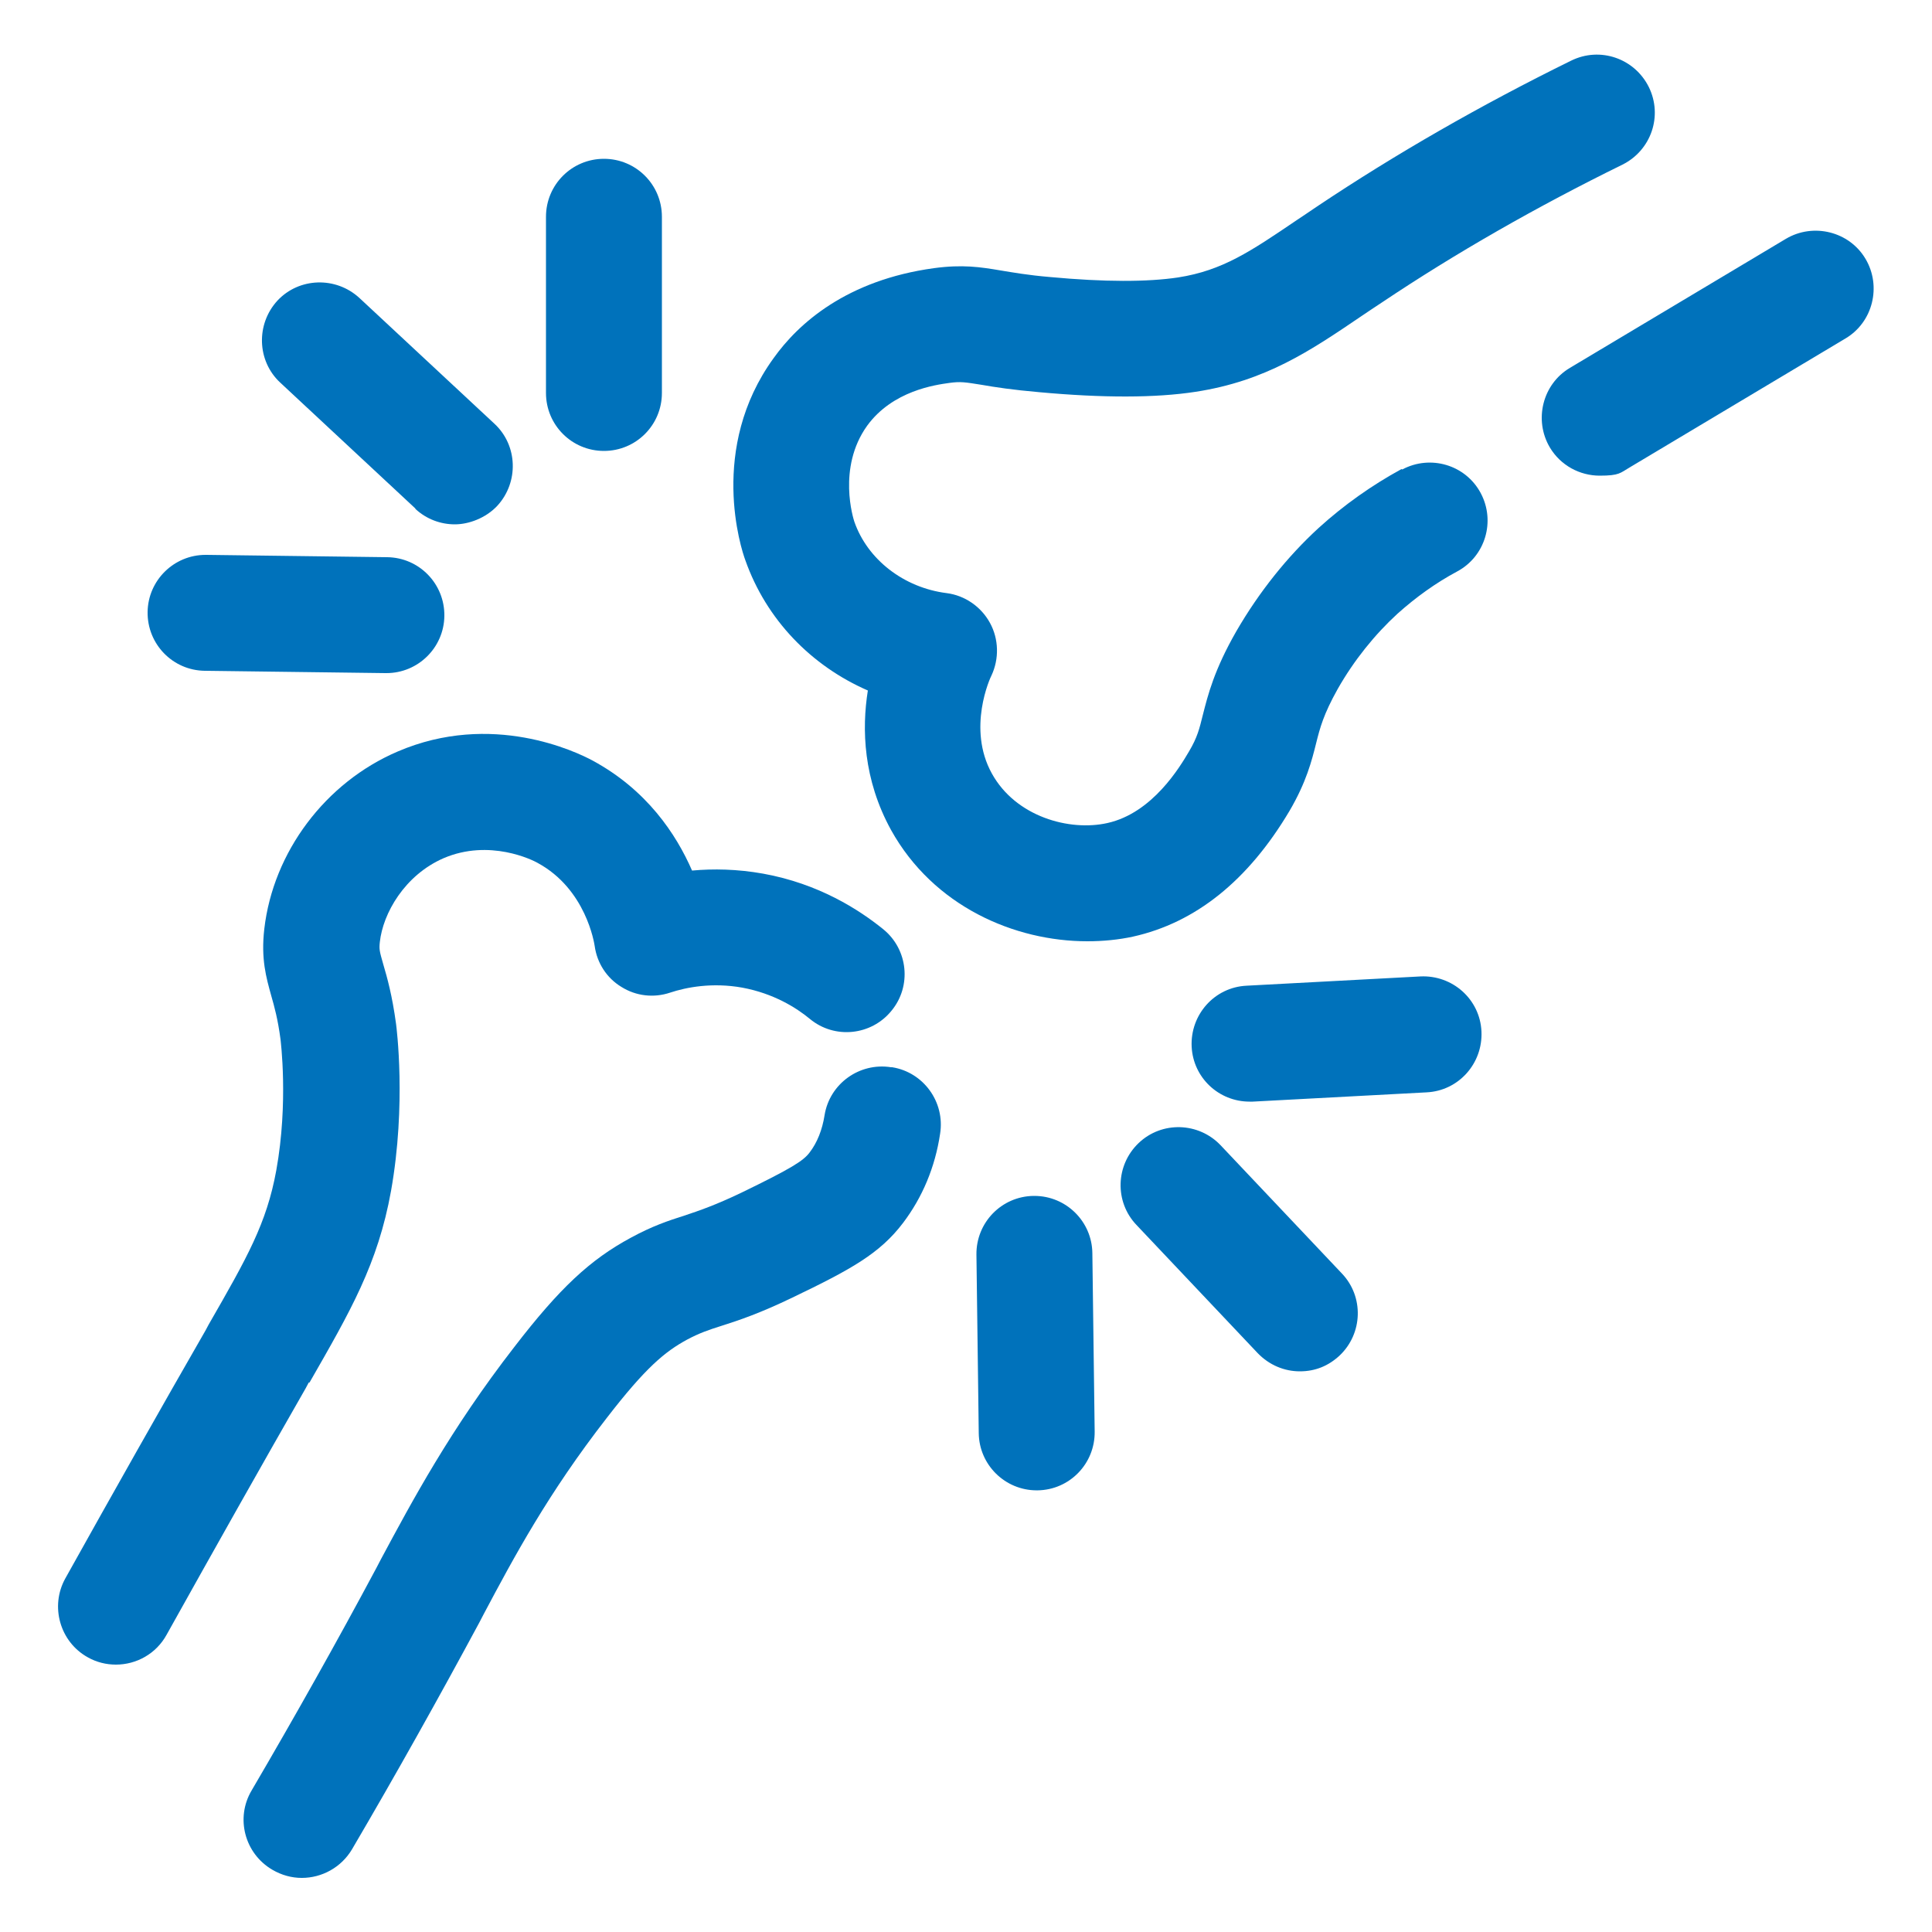
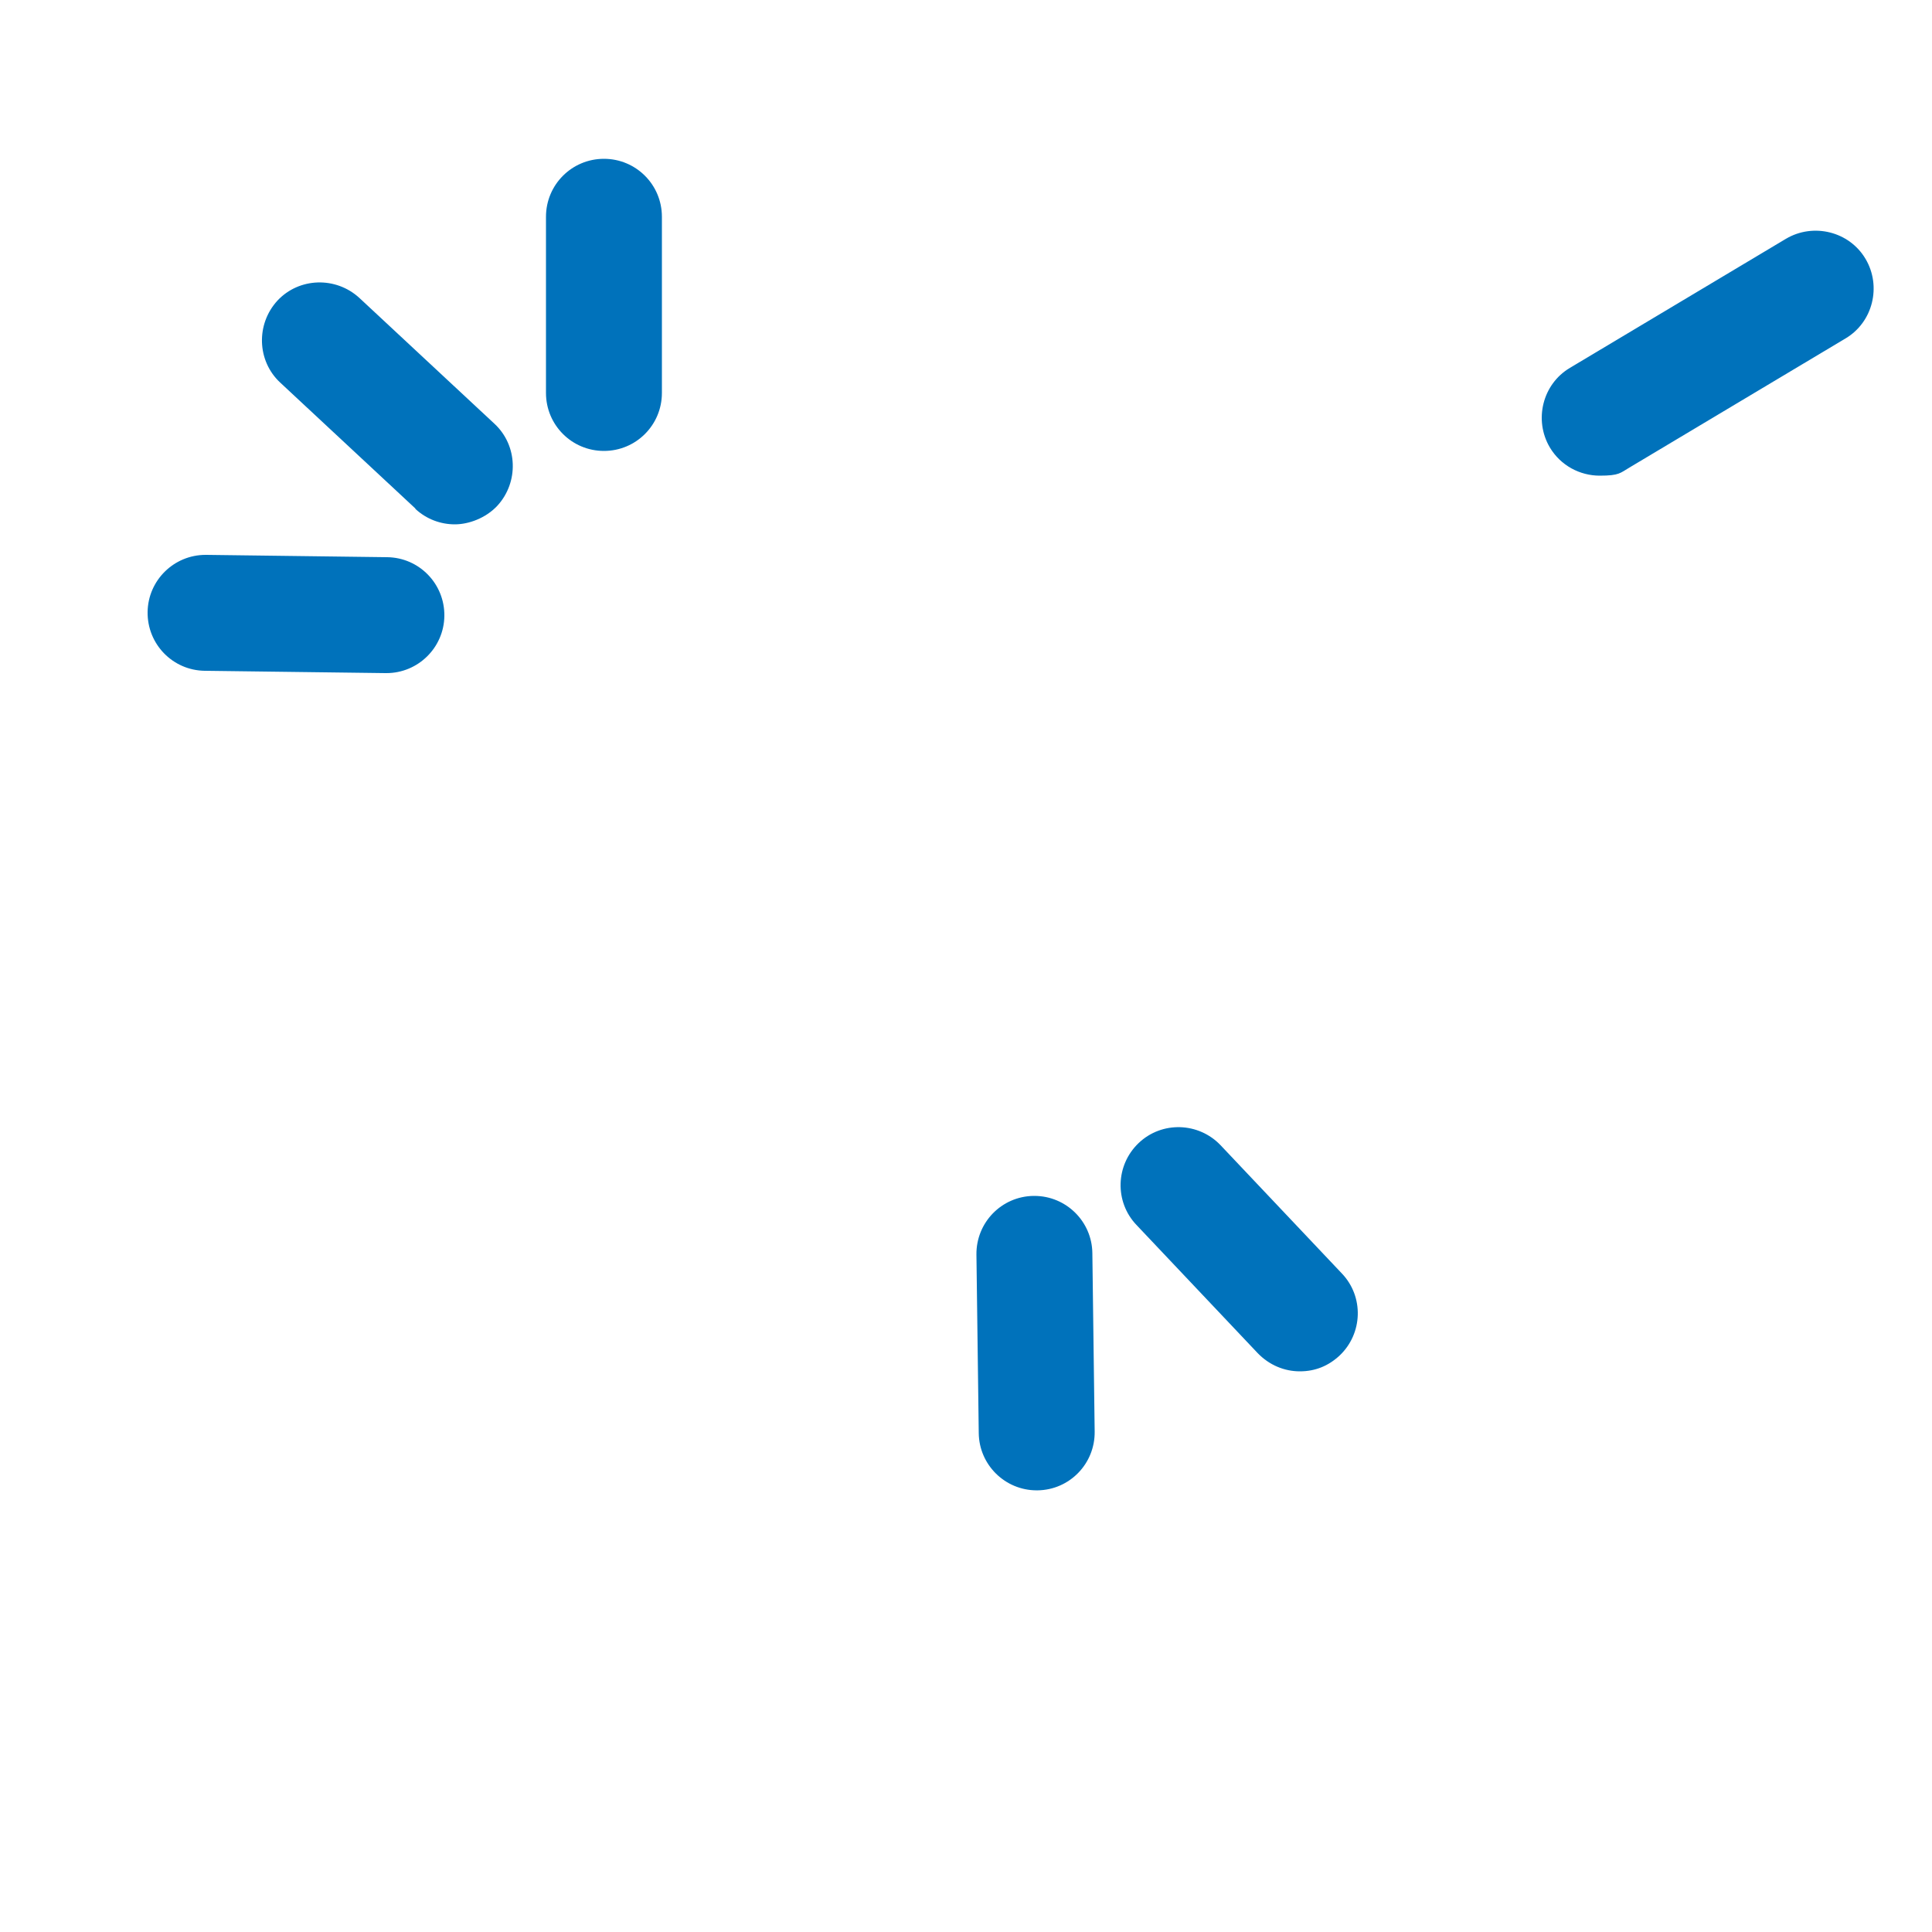
<svg xmlns="http://www.w3.org/2000/svg" id="Laag_1" data-name="Laag 1" version="1.1" viewBox="0 0 500 500">
  <defs>
    <style>
      .cls-1 {
        fill: #0072bb;
        stroke-width: 0px;
      }
    </style>
  </defs>
-   <path class="cls-1" d="M80.1,357.8c10.6-18.5,17.7-30.7,21.1-49.6,4-22.5,1.4-42.4,1.3-43.2-1-7.4-2.3-12-3.3-15.4-1-3.5-1.1-3.9-.9-5.8.8-7.4,6.4-17.3,16.5-21.7,11.9-5.1,23.1.5,24.3,1.2,12.6,6.8,14.7,20.9,14.8,21.5.6,4.4,3.1,8.3,6.9,10.6,3.8,2.4,8.4,2.9,12.6,1.5,4.2-1.4,10.9-2.7,18.7-1.3,8.1,1.5,14,5.2,17.5,8.1,6.4,5.3,15.9,4.3,21.1-2.1,5.3-6.4,4.3-15.9-2.1-21.1-6.3-5.1-16.7-11.8-31.1-14.4-6.7-1.2-12.9-1.3-18.4-.8-4.1-9.4-11.7-20.9-25.8-28.5-4.1-2.2-26-12.8-50.4-2.3-18.7,8-32.2,26-34.5,45.9-.9,7.8.5,12.6,1.8,17.3.8,2.8,1.7,6,2.4,11.3,0,.2,2.1,16.2-1.1,33.9-2.5,13.7-7.5,22.5-17.5,39.9l-.8,1.5c-11.5,20-23.7,41.6-36.3,64.2-4,7.2-1.4,16.4,5.8,20.4,2.3,1.3,4.8,1.9,7.3,1.9,5.3,0,10.4-2.8,13.1-7.7,12.5-22.4,24.6-43.9,36-63.8l.8-1.5Z" />
-   <path class="cls-1" d="M230.6,276.2c-8.2-1.3-15.9,4.3-17.2,12.4-.6,3.8-1.9,7.1-3.9,9.7-1.6,2.1-4.5,4-17.7,10.4-6.7,3.2-10.8,4.6-14.7,5.9-4.1,1.3-8.3,2.7-13.8,5.7-10.6,5.7-18.5,13.1-30.2,28.3-16.6,21.4-26.5,40-34.5,54.9l-1.2,2.3c-10.1,18.9-21,38.3-32.3,57.6-4.2,7.1-1.8,16.3,5.4,20.5,2.4,1.4,5,2.1,7.6,2.1,5.2,0,10.2-2.7,13-7.4,11.5-19.6,22.5-39.3,32.9-58.6l1.2-2.3c7.8-14.7,16.7-31.3,31.8-50.7,10.1-13.1,15.1-17.2,20.8-20.3,3.2-1.7,5.5-2.5,9-3.6,4.4-1.4,9.8-3.2,18.3-7.3,15.2-7.3,22.6-11.4,28.6-19.3,5-6.6,8.3-14.4,9.6-23.1,1.3-8.2-4.3-15.9-12.4-17.2Z" />
-   <path class="cls-1" d="M362.7,121.4c-7.7,4.2-14.9,9.3-21.4,15.2-8.2,7.5-15.5,16.7-21.3,26.7-5.8,10.1-7.4,16.6-8.7,21.7-.9,3.6-1.4,5.8-3.6,9.5-2.3,3.9-9.4,15.9-21.1,18.5-9.8,2.2-23.7-1.6-29.9-12.8-6.5-11.7-.4-24.9-.1-25.4,2-4.3,1.9-9.4-.4-13.6s-6.5-7.1-11.2-7.7c-11.1-1.4-20.5-8.7-23.9-18.5-.2-.6-4.5-13.9,3.3-24.8,6.6-9.1,17.7-10.6,21.3-11.1,2.9-.4,4-.2,8.4.5,3.4.6,8,1.3,14.9,1.9,16.4,1.5,30,1.5,40.4-.1,18.2-2.8,29.7-10.6,43.1-19.7,1.6-1.1,3.3-2.2,5.1-3.4,19.1-12.8,40.1-24.8,62.3-35.7,7.4-3.7,10.5-12.6,6.8-20.1-3.7-7.4-12.6-10.5-20.1-6.8-23.4,11.5-45.5,24.2-65.7,37.7-1.8,1.2-3.5,2.4-5.2,3.5-12.1,8.2-19.3,13.1-30.8,14.9-8,1.2-19.1,1.2-33.1-.1-5.9-.5-9.7-1.2-12.8-1.7-5.3-.9-9.9-1.6-17.3-.6-22.6,3.1-35.1,14.3-41.5,23.3-16.9,23.3-8.4,49.4-7.3,52.3,5.4,15.3,17,27.3,31.7,33.7-1.6,10-1.2,23,6,36.1,11,19.8,32,28.8,50.8,28.8,4.1,0,8.1-.4,11.8-1.2,16.2-3.6,29.8-14.5,40.5-32.5,4.4-7.5,5.8-13.1,6.9-17.5,1-4,1.9-7.5,5.6-14.1,4.2-7.4,9.6-14.1,15.5-19.5,4.7-4.2,9.8-7.9,15.4-10.9,7.3-3.9,10-13,6.1-20.3-3.9-7.3-13-10-20.3-6.1Z" />
  <path class="cls-1" d="M482.8,67c-4.2-7.1-13.5-9.4-20.6-5.2l-55.9,33.4c-7.1,4.2-9.4,13.5-5.2,20.6,2.8,4.7,7.8,7.3,12.9,7.3s5.3-.7,7.7-2.1l55.9-33.4c7.1-4.2,9.4-13.5,5.2-20.6Z" />
-   <path class="cls-1" d="M367.6,252.7l-45,2.4c-8.3.4-14.6,7.5-14.2,15.8.4,8,7,14.2,15,14.2s.5,0,.8,0l45-2.4c8.3-.4,14.6-7.5,14.2-15.8-.4-8.3-7.5-14.6-15.8-14.2Z" />
-   <path class="cls-1" d="M315.9,296.4c-5.7-6-15.2-6.3-21.2-.6-6,5.7-6.3,15.2-.6,21.2l31.4,33.2c3,3.1,6.9,4.7,10.9,4.7s7.4-1.4,10.3-4.1c6-5.7,6.3-15.2.6-21.2l-31.4-33.2Z" />
+   <path class="cls-1" d="M315.9,296.4c-5.7-6-15.2-6.3-21.2-.6-6,5.7-6.3,15.2-.6,21.2l31.4,33.2c3,3.1,6.9,4.7,10.9,4.7s7.4-1.4,10.3-4.1c6-5.7,6.3-15.2.6-21.2Z" />
  <path class="cls-1" d="M267.7,309.5c0,0-.1,0-.2,0-8.3.1-14.9,6.9-14.8,15.2l.6,46.2c.1,8.2,6.8,14.8,15,14.8s.1,0,.2,0c8.3-.1,14.9-6.9,14.8-15.2l-.6-46.2c-.1-8.2-6.8-14.8-15-14.8Z" />
  <path class="cls-1" d="M53,173.6l46.8.6c0,0,.1,0,.2,0,8.2,0,14.9-6.6,15-14.8.1-8.3-6.5-15.1-14.8-15.2l-46.8-.6c0,0-.1,0-.2,0-8.2,0-14.9,6.6-15,14.8-.1,8.3,6.5,15.1,14.8,15.2Z" />
  <path class="cls-1" d="M107.5,131.7c2.9,2.7,6.6,4,10.2,4s8-1.6,11-4.8c5.6-6.1,5.3-15.6-.7-21.2l-35-32.6c-6.1-5.6-15.6-5.3-21.2.7-5.6,6.1-5.3,15.6.7,21.2l35,32.6Z" />
  <path class="cls-1" d="M156.3,116.7c8.3,0,15-6.7,15-15v-45.6c0-8.3-6.7-15-15-15s-15,6.7-15,15v45.6c0,8.3,6.7,15,15,15Z" />
</svg>